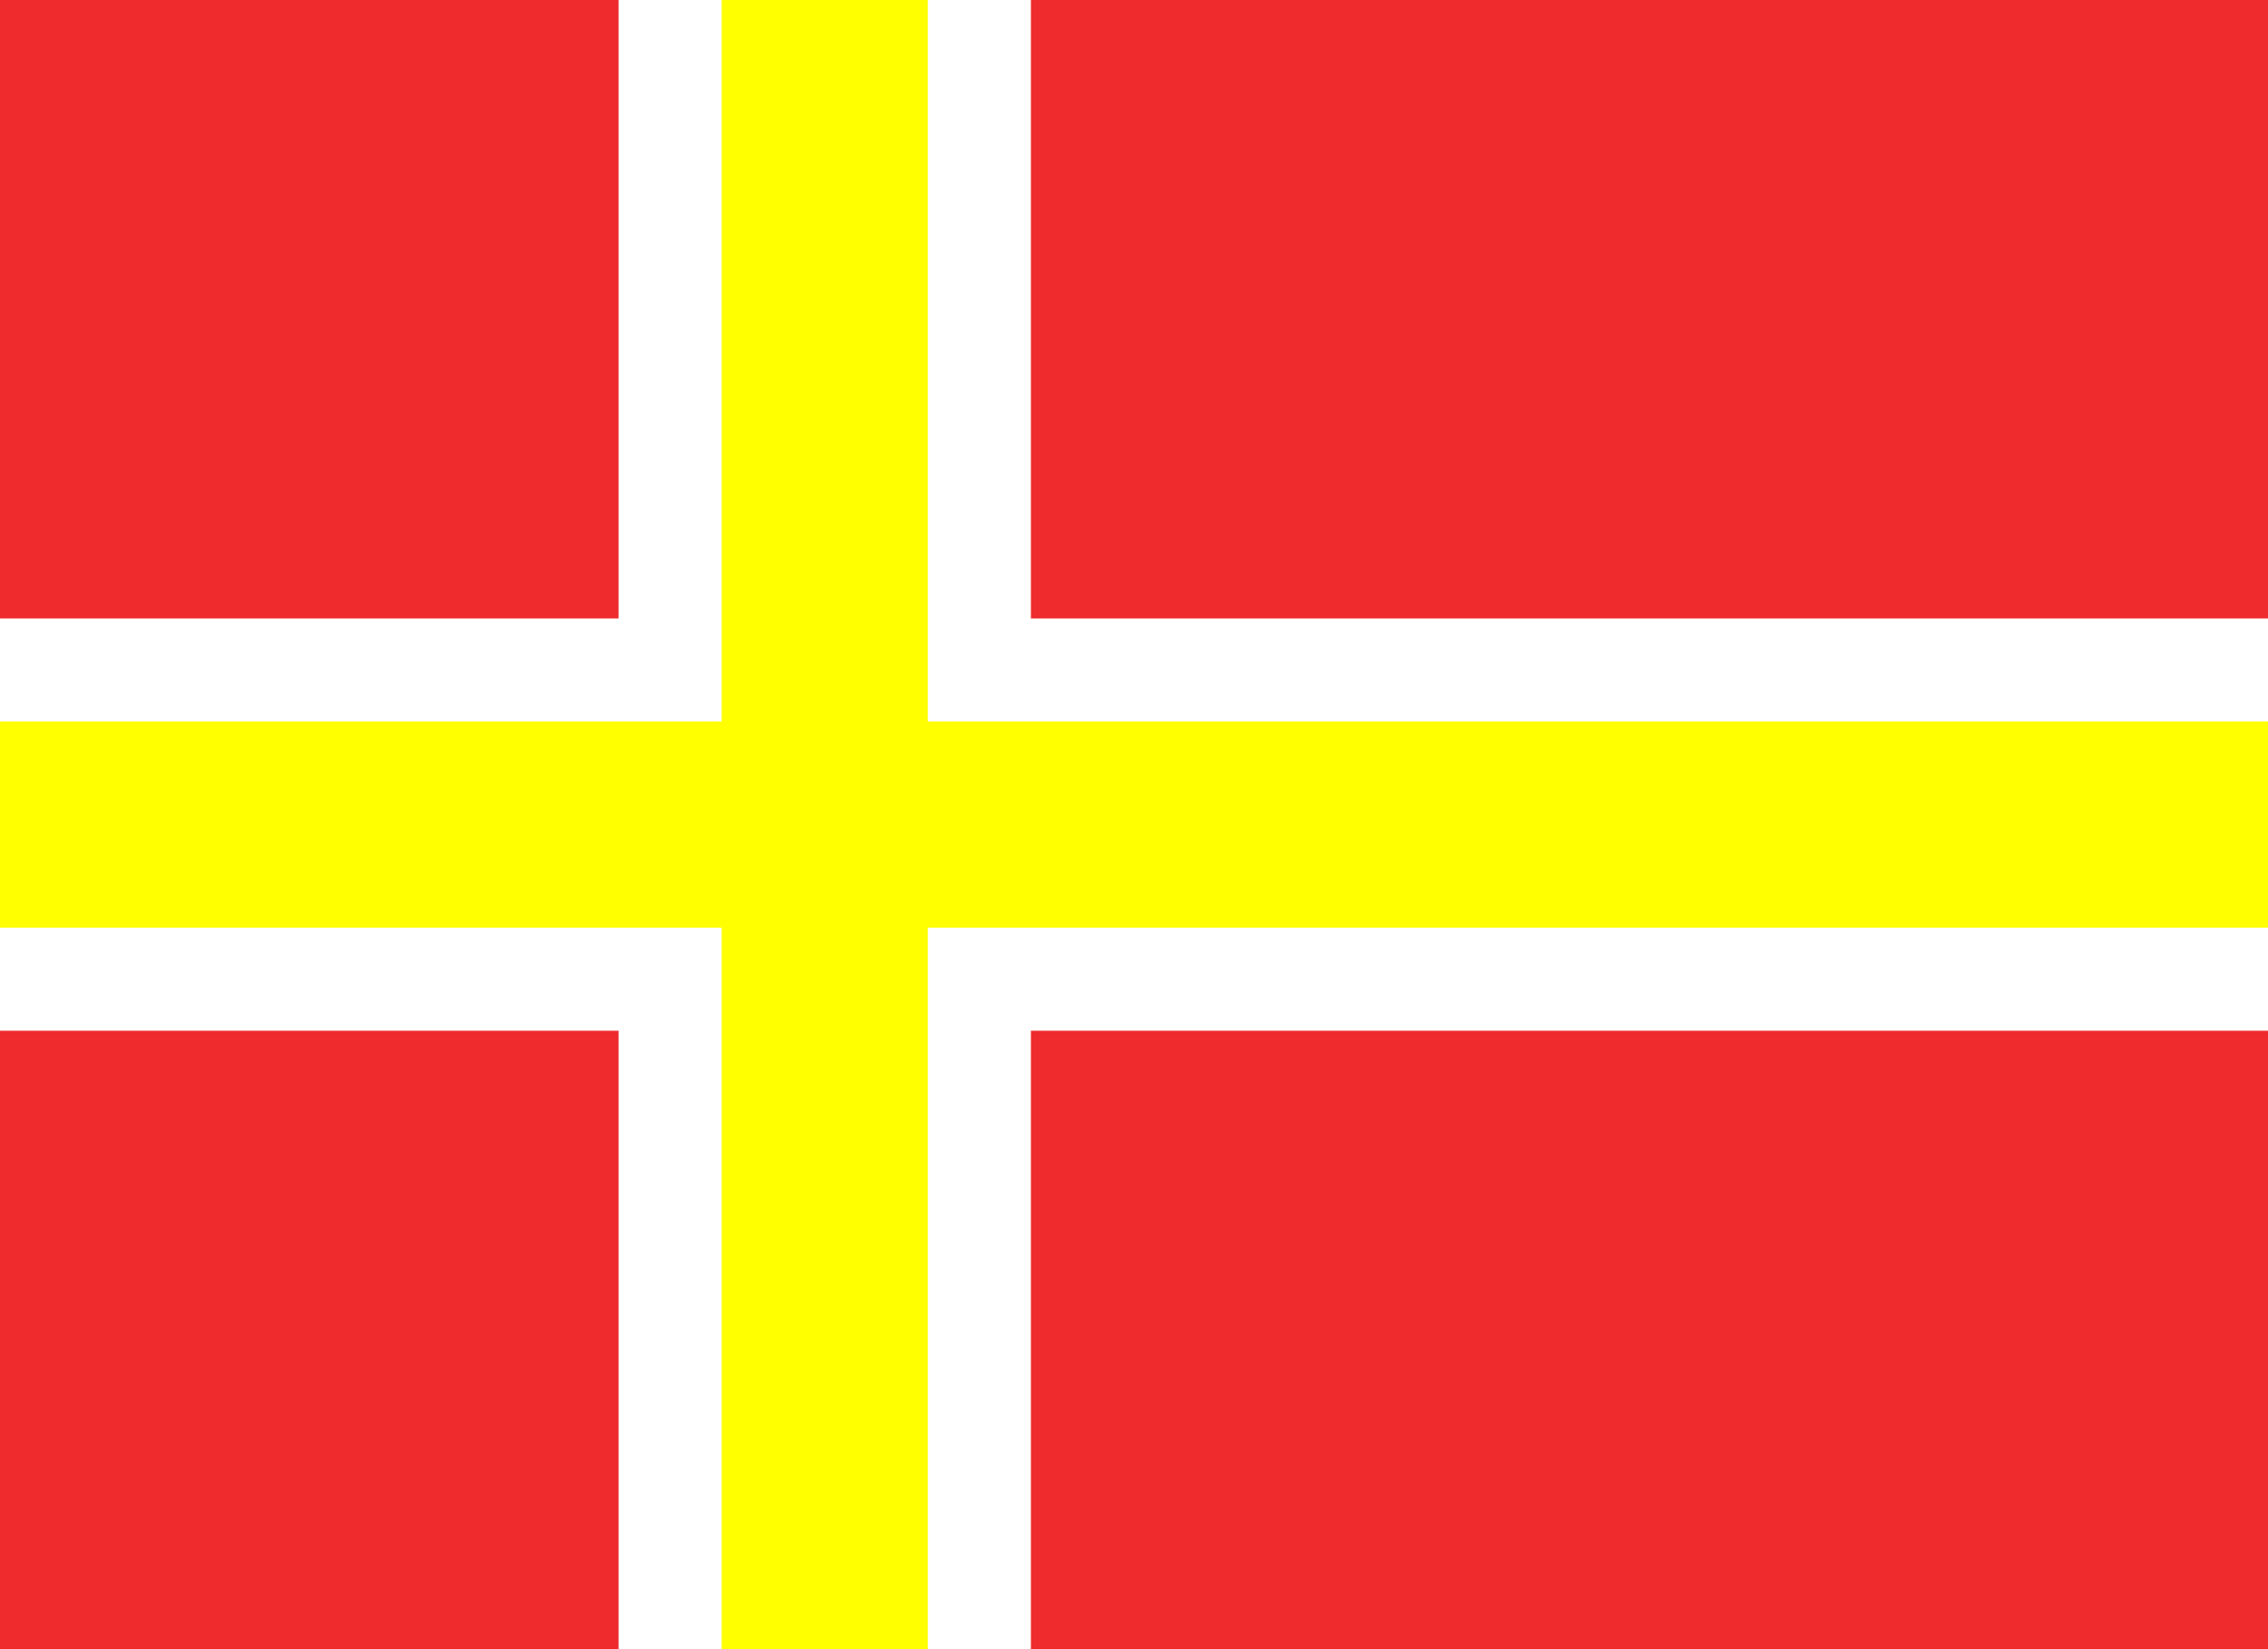
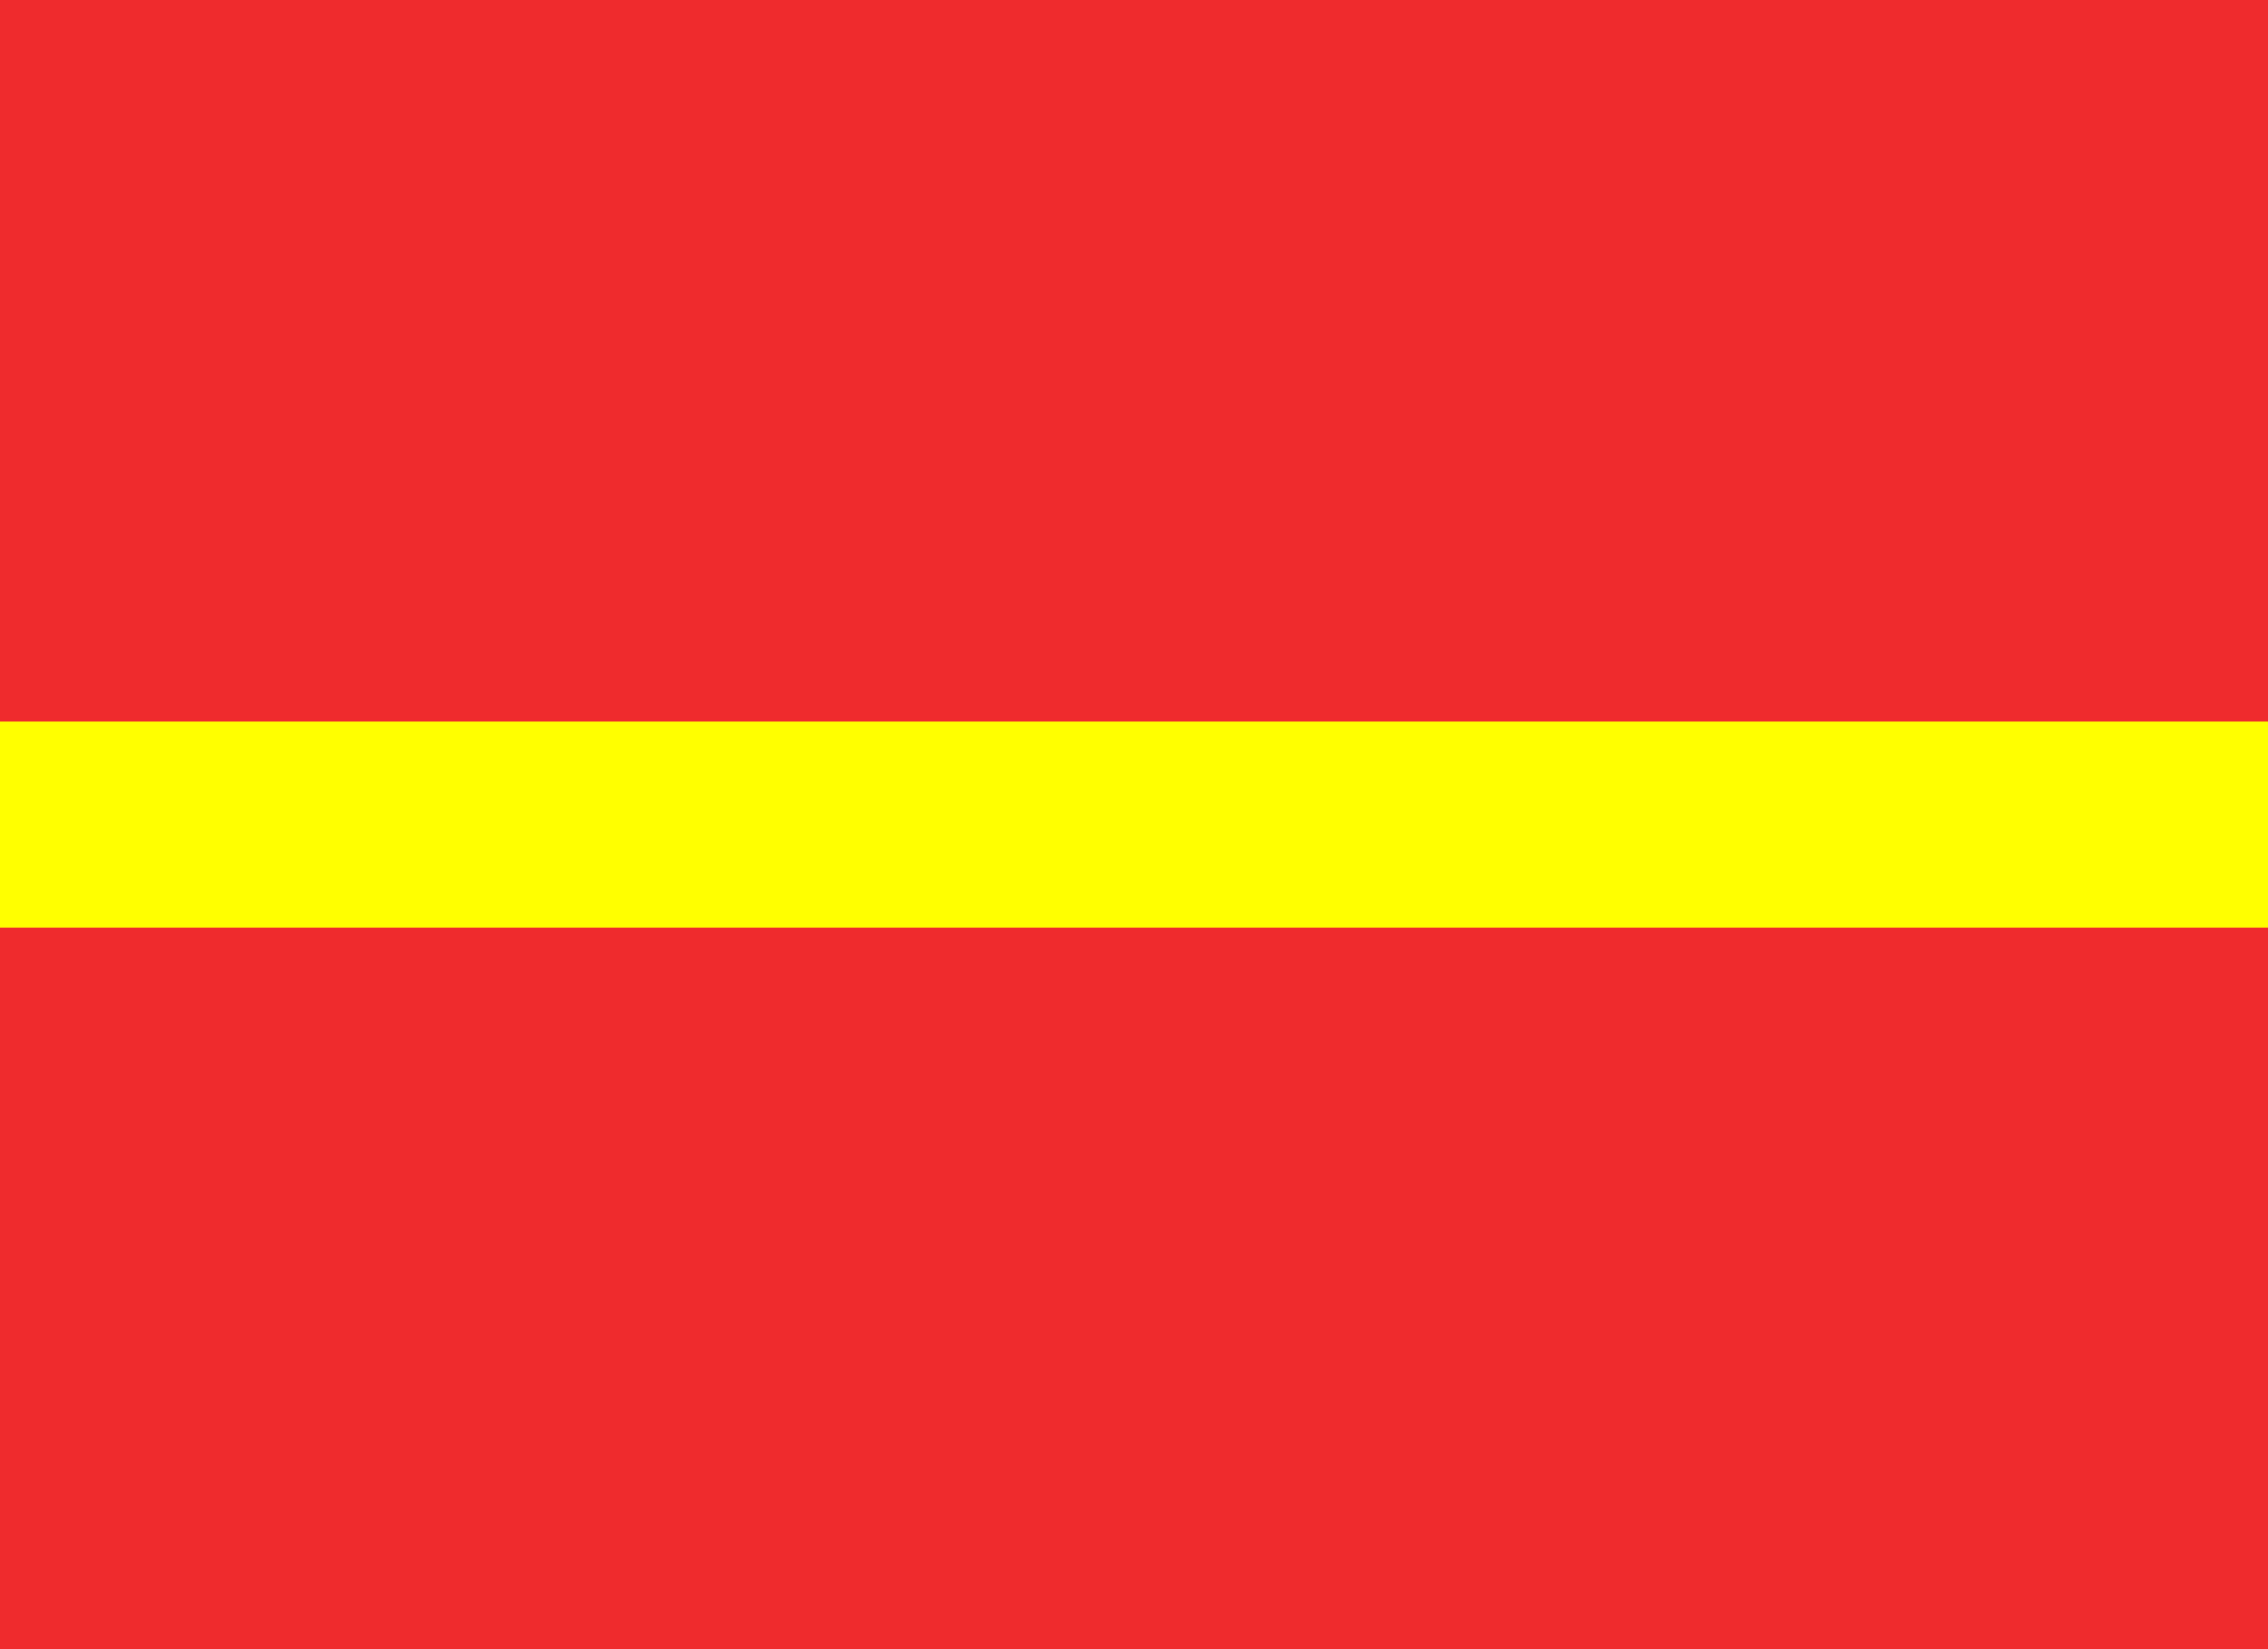
<svg xmlns="http://www.w3.org/2000/svg" xmlns:ns1="http://www.inkscape.org/namespaces/inkscape" xmlns:ns2="http://sodipodi.sourceforge.net/DTD/sodipodi-0.dtd" version="1.1" width="1100" height="800" id="svg2" ns1:version="0.48.0 r9654" ns2:docname="Flag_of_Norway.svg">
  <defs id="defs16" />
  <ns2:namedview pagecolor="#ffffff" bordercolor="#666666" borderopacity="1" objecttolerance="10" gridtolerance="10" guidetolerance="10" ns1:pageopacity="0" ns1:pageshadow="2" ns1:window-width="678" ns1:window-height="946" id="namedview14" showgrid="false" ns1:zoom="0.32625" ns1:cx="1028.1609" ns1:cy="400" ns1:window-x="0" ns1:window-y="0" ns1:window-maximized="0" ns1:current-layer="svg2" />
  <rect width="1100" height="800" fill="#ef2b2d" id="rect4" />
-   <rect width="200" height="800" x="300" fill="#fff" id="rect6" />
-   <rect width="1100" height="200" y="300" fill="#fff" id="rect8" />
-   <rect width="100" height="800" x="350" fill="#002868" id="rect10" style="fill:#ffff00;fill-opacity:1" />
  <rect width="1100" height="100" y="350" fill="#002868" id="rect12" style="fill:#ffff00;fill-opacity:1" />
</svg>